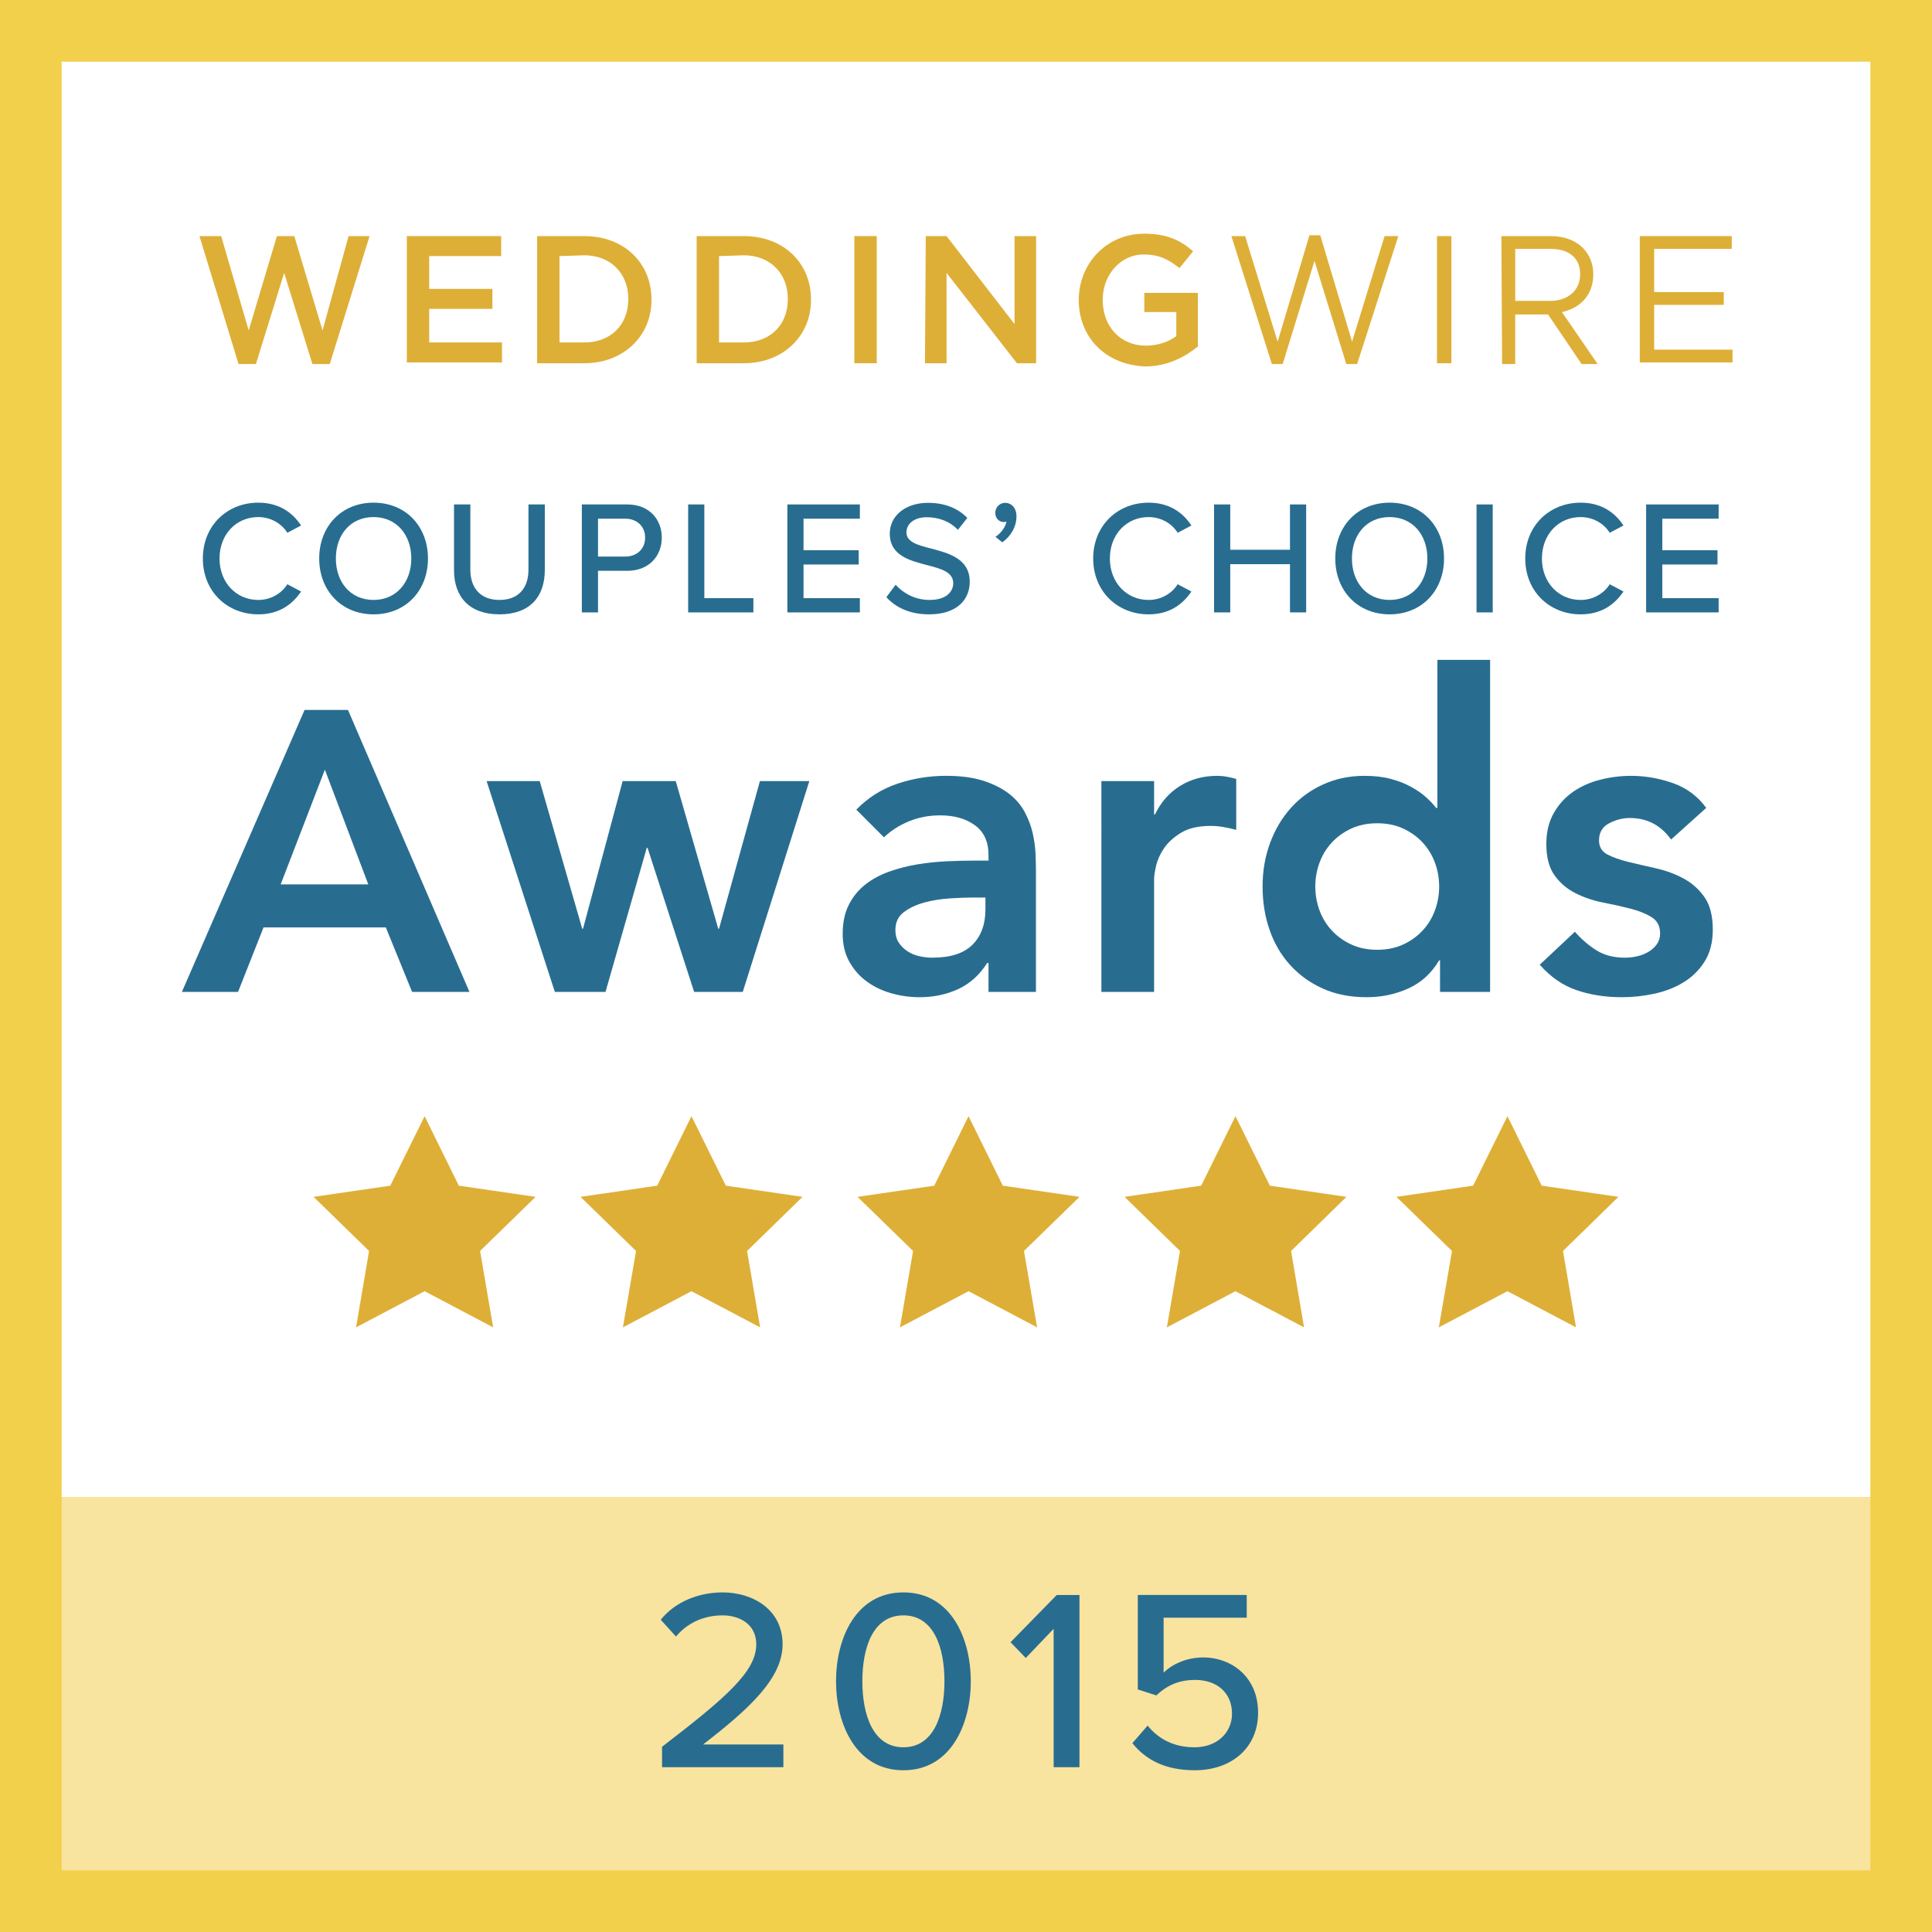
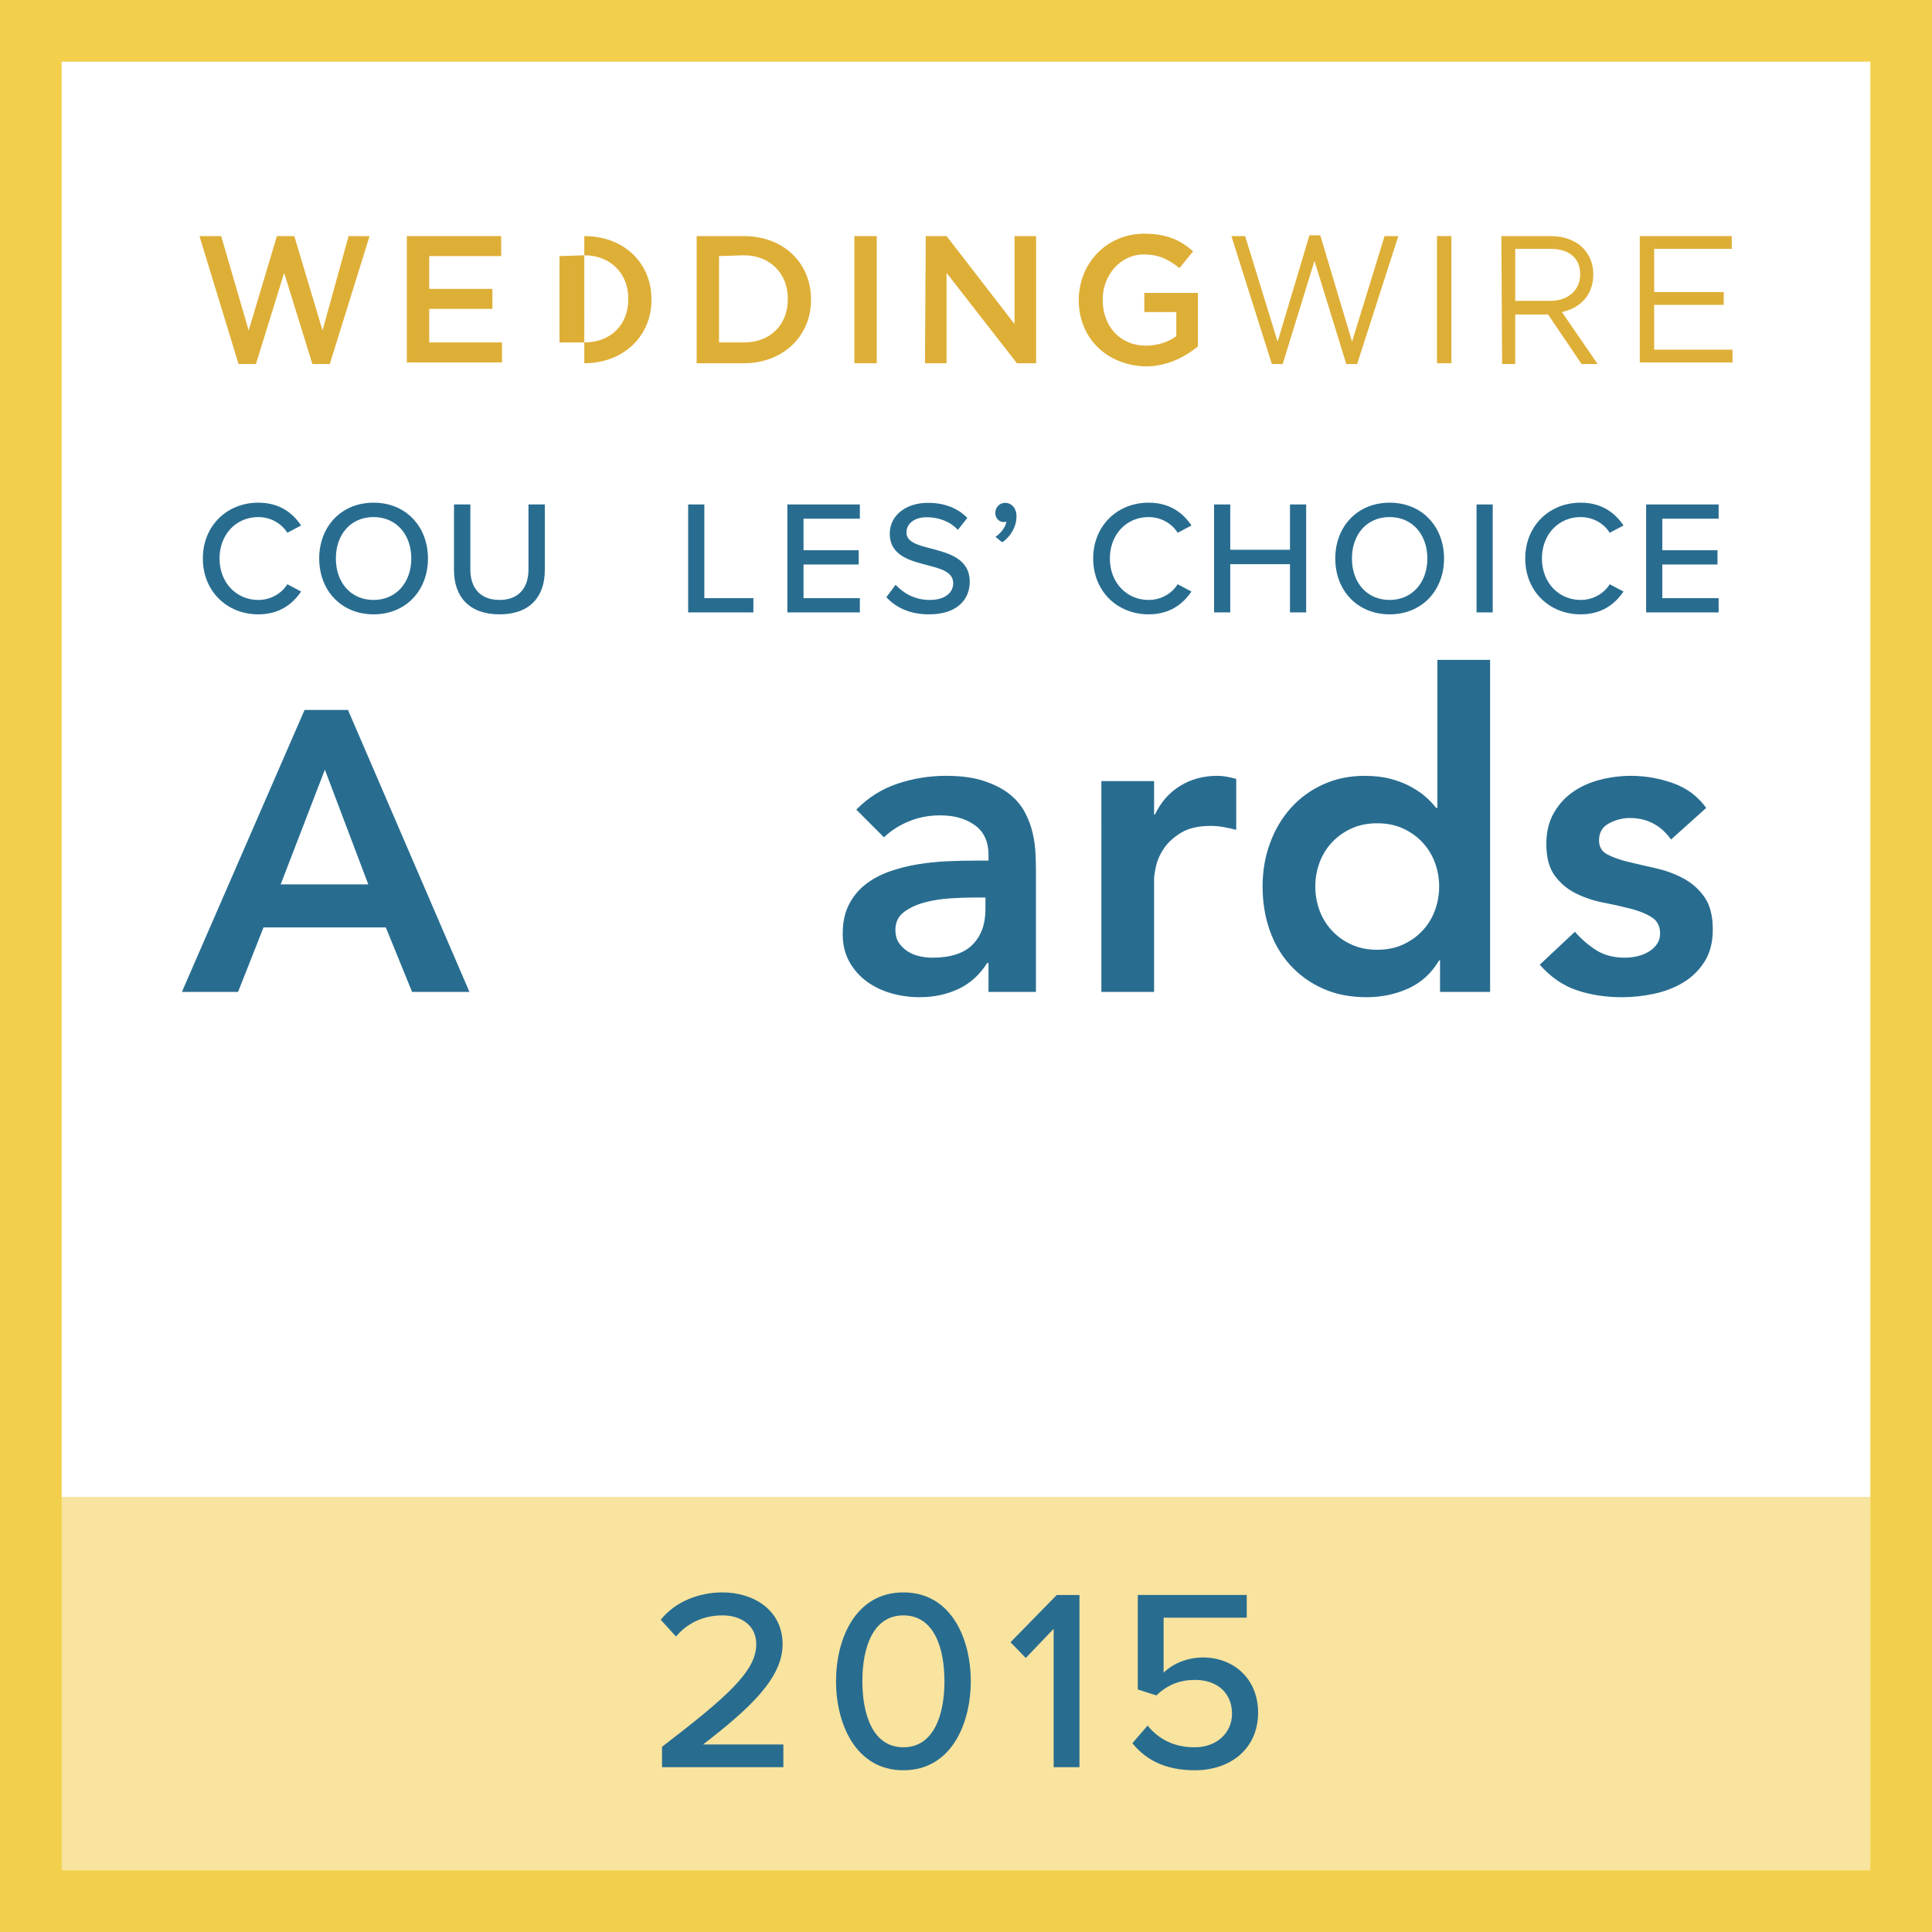
<svg xmlns="http://www.w3.org/2000/svg" version="1.1" id="Layer_1" x="0px" y="0px" width="501.442px" height="501.442px" viewBox="0 0 501.442 501.442" style="enable-background:new 0 0 501.442 501.442;" xml:space="preserve">
  <style type="text/css">
	.st0{fill:#FFFFFF;}
	.st1{fill:#F8E39F;}
	.st2{fill:#F3D04B;}
	.st3{fill:#286D90;}
	.st4{fill:#DEAF37;}
	.st5{fill:none;}
</style>
  <g>
    <g>
      <g>
        <rect y="0" class="st0" width="501.442" height="501.442" />
      </g>
      <g>
        <rect y="388.516" class="st1" width="501.442" height="112.926" />
      </g>
      <path class="st2" d="M485.442,16v469.442H16V16H485.442 M501.442,0H0v501.442h501.442V0L501.442,0z" />
    </g>
    <g>
      <path class="st3" d="M79.048,184.26h11.269l31.531,73.193h-14.887l-6.823-16.748H68.399l-6.616,16.748H47.207L79.048,184.26z     M95.589,229.541L84.32,199.767l-11.475,29.774H95.589z" />
-       <path class="st3" d="M126.299,202.733h13.783l11.026,38.304h0.212l10.284-38.304h13.783l11.026,38.304h0.212l10.602-38.304h12.828    l-17.281,54.72h-12.616l-12.086-37.392h-0.212l-10.708,37.392h-13.146L126.299,202.733z" />
      <path class="st3" d="M256.565,249.929h-0.342c-1.977,3.117-4.485,5.377-7.524,6.783c-3.041,1.406-6.384,2.109-10.032,2.109    c-2.508,0-4.959-0.342-7.353-1.026c-2.394-0.684-4.523-1.71-6.384-3.078c-1.863-1.368-3.363-3.078-4.503-5.13    c-1.14-2.052-1.71-4.446-1.71-7.182c0-2.964,0.531-5.49,1.596-7.581c1.063-2.089,2.488-3.837,4.275-5.244    c1.785-1.405,3.856-2.526,6.213-3.363c2.355-0.835,4.806-1.462,7.353-1.881c2.545-0.417,5.11-0.684,7.695-0.798    c2.583-0.114,5.016-0.171,7.296-0.171h3.42v-1.482c0-3.42-1.179-5.985-3.534-7.695c-2.356-1.71-5.358-2.565-9.006-2.565    c-2.889,0-5.586,0.513-8.094,1.539c-2.508,1.026-4.674,2.414-6.498,4.161l-7.182-7.182c3.039-3.115,6.592-5.358,10.659-6.726    c4.065-1.368,8.265-2.052,12.597-2.052c3.876,0,7.143,0.438,9.804,1.311c2.659,0.875,4.863,1.995,6.612,3.363    c1.748,1.368,3.096,2.946,4.047,4.731c0.95,1.787,1.633,3.591,2.052,5.415c0.417,1.824,0.664,3.591,0.741,5.301    c0.075,1.71,0.114,3.211,0.114,4.503v31.464h-12.312V249.929z M255.767,232.944h-2.85c-1.901,0-4.029,0.076-6.384,0.228    c-2.356,0.153-4.58,0.513-6.669,1.083c-2.091,0.57-3.858,1.407-5.301,2.508c-1.445,1.103-2.166,2.642-2.166,4.617    c0,1.293,0.285,2.376,0.855,3.249c0.57,0.875,1.311,1.616,2.223,2.223c0.912,0.609,1.938,1.045,3.078,1.311    c1.14,0.267,2.28,0.399,3.42,0.399c4.711,0,8.188-1.12,10.431-3.363c2.241-2.241,3.363-5.301,3.363-9.177V232.944z" />
      <path class="st3" d="M285.861,202.733h13.68v8.664h0.229c1.52-3.192,3.686-5.661,6.498-7.41c2.811-1.748,6.042-2.622,9.689-2.622    c0.836,0,1.653,0.077,2.451,0.228c0.798,0.153,1.614,0.342,2.451,0.57v13.224c-1.14-0.303-2.262-0.55-3.363-0.741    c-1.103-0.188-2.186-0.285-3.249-0.285c-3.191,0-5.757,0.589-7.694,1.767c-1.938,1.179-3.42,2.528-4.446,4.047    c-1.026,1.521-1.71,3.041-2.052,4.56c-0.343,1.521-0.514,2.661-0.514,3.42v29.298h-13.68V202.733z" />
      <path class="st3" d="M373.754,249.245h-0.229c-1.977,3.345-4.637,5.776-7.979,7.296c-3.346,1.52-6.954,2.28-10.83,2.28    c-4.258,0-8.037-0.741-11.343-2.223c-3.307-1.482-6.139-3.515-8.493-6.099c-2.356-2.583-4.144-5.624-5.358-9.12    c-1.217-3.495-1.824-7.257-1.824-11.286c0-4.027,0.646-7.79,1.938-11.286c1.291-3.495,3.096-6.536,5.415-9.12    c2.317-2.583,5.11-4.617,8.379-6.099c3.267-1.482,6.84-2.223,10.716-2.223c2.583,0,4.863,0.267,6.84,0.798    c1.976,0.533,3.723,1.217,5.244,2.052c1.52,0.837,2.811,1.729,3.876,2.679c1.063,0.951,1.938,1.881,2.622,2.793h0.342v-38.418    h13.681v86.184h-12.996V249.245z M341.379,230.093c0,2.128,0.359,4.181,1.083,6.156c0.721,1.977,1.784,3.725,3.191,5.244    c1.405,1.521,3.096,2.736,5.073,3.648c1.976,0.912,4.218,1.368,6.726,1.368c2.509,0,4.749-0.456,6.727-1.368    c1.976-0.912,3.666-2.127,5.073-3.648c1.405-1.52,2.469-3.267,3.191-5.244c0.722-1.975,1.083-4.027,1.083-6.156    c0-2.127-0.361-4.179-1.083-6.156c-0.723-1.975-1.786-3.723-3.191-5.244c-1.407-1.52-3.098-2.736-5.073-3.648    c-1.978-0.912-4.218-1.368-6.727-1.368c-2.508,0-4.75,0.456-6.726,1.368c-1.978,0.912-3.668,2.129-5.073,3.648    c-1.407,1.521-2.471,3.269-3.191,5.244C341.738,225.915,341.379,227.966,341.379,230.093z" />
      <path class="st3" d="M433.717,217.895c-2.661-3.723-6.232-5.586-10.716-5.586c-1.823,0-3.61,0.456-5.357,1.368    c-1.749,0.912-2.622,2.394-2.622,4.446c0,1.673,0.721,2.889,2.166,3.648c1.442,0.761,3.267,1.407,5.472,1.938    c2.203,0.533,4.578,1.083,7.125,1.653c2.546,0.57,4.92,1.444,7.125,2.622c2.203,1.179,4.027,2.793,5.472,4.845    c1.443,2.052,2.166,4.865,2.166,8.436c0,3.269-0.703,6.024-2.108,8.265c-1.407,2.243-3.231,4.047-5.473,5.415    c-2.242,1.368-4.77,2.356-7.581,2.964c-2.812,0.607-5.625,0.912-8.436,0.912c-4.257,0-8.171-0.609-11.742-1.824    c-3.573-1.215-6.765-3.42-9.576-6.612l9.12-8.55c1.748,1.978,3.629,3.591,5.644,4.845c2.013,1.254,4.464,1.881,7.353,1.881    c0.987,0,2.013-0.114,3.078-0.342c1.063-0.228,2.052-0.607,2.964-1.14c0.912-0.531,1.653-1.197,2.224-1.995    c0.569-0.798,0.854-1.728,0.854-2.793c0-1.899-0.723-3.306-2.166-4.218c-1.444-0.912-3.269-1.653-5.472-2.223    c-2.205-0.57-4.58-1.101-7.125-1.596c-2.548-0.493-4.922-1.291-7.125-2.394c-2.205-1.101-4.029-2.64-5.473-4.617    c-1.444-1.976-2.166-4.711-2.166-8.208c0-3.039,0.627-5.681,1.882-7.923c1.254-2.241,2.906-4.084,4.959-5.529    c2.052-1.443,4.406-2.508,7.067-3.192c2.659-0.684,5.358-1.026,8.094-1.026c3.648,0,7.257,0.627,10.83,1.881    c3.572,1.254,6.459,3.402,8.664,6.441L433.717,217.895z" />
    </g>
    <g>
      <path class="st4" d="M51.768,61.278h5.637l7.14,24.491l7.328-24.491h4.51l7.328,24.491l6.764-24.491h5.449L85.591,94.486h-4.51    l-7.328-23.66l-7.328,23.66h-4.51L51.768,61.278z" />
      <path class="st4" d="M105.59,61.278h24.491v5.189h-18.679v8.509h16.396v5.189h-16.396v8.717h18.887v5.189H105.59V61.278z" />
-       <path class="st4" d="M139.407,61.278h12.245c10.377,0,17.434,7.057,17.434,16.396v0.208c0,9.34-7.264,16.396-17.434,16.396    h-12.245V61.278z M145.219,66.467v22.415h6.434c6.849,0,11.415-4.566,11.415-11.208v-0.208c0-6.434-4.566-11.208-11.415-11.208    L145.219,66.467L145.219,66.467z" />
+       <path class="st4" d="M139.407,61.278h12.245c10.377,0,17.434,7.057,17.434,16.396v0.208c0,9.34-7.264,16.396-17.434,16.396    V61.278z M145.219,66.467v22.415h6.434c6.849,0,11.415-4.566,11.415-11.208v-0.208c0-6.434-4.566-11.208-11.415-11.208    L145.219,66.467L145.219,66.467z" />
      <path class="st4" d="M180.812,61.278h12.245c10.377,0,17.434,7.057,17.434,16.396v0.208c0,9.34-7.264,16.396-17.434,16.396    h-12.245V61.278z M186.624,66.467v22.415h6.434c6.849,0,11.415-4.566,11.415-11.208v-0.208c0-6.434-4.566-11.208-11.415-11.208    L186.624,66.467L186.624,66.467z" />
      <path class="st4" d="M221.746,61.278h5.811v33h-5.811V61.278z" />
      <path class="st4" d="M240.28,61.278h5.396l17.641,22.83v-22.83h5.604v33h-4.981l-18.264-23.453v23.453h-5.604L240.28,61.278    L240.28,61.278z" />
      <path class="st4" d="M279.983,77.882c0-9.34,7.057-17.226,17.019-17.226c5.811,0,9.34,1.66,12.66,4.566l-3.528,4.358    c-2.698-2.075-4.981-3.528-9.34-3.528c-6.019,0-10.585,5.396-10.585,11.623v0.208c0,6.849,4.566,11.83,11.208,11.83    c3.113,0,6.019-1.038,7.887-2.491v-6.226h-8.302v-4.981h13.906V89.92c-3.321,2.698-7.887,5.189-13.698,5.189    C286.832,94.693,279.983,87.429,279.983,77.882L279.983,77.882z" />
      <path class="st4" d="M319.601,61.278h3.564l8.44,27.396l8.253-27.604h2.813l8.253,27.604l8.44-27.396h3.564l-10.691,33.208h-2.813    l-8.253-26.774l-8.253,26.774h-2.813L319.601,61.278z" />
      <path class="st4" d="M372.967,61.278h3.736v33h-3.736V61.278z" />
      <path class="st4" d="M389.676,61.278h12.872c3.597,0,6.625,1.245,8.518,3.321c1.514,1.66,2.461,3.943,2.461,6.434v0.208    c0,5.396-3.407,8.717-8.14,9.755l9.275,13.491h-4.164l-8.708-12.868h-8.518v12.868h-3.407L389.676,61.278z M402.359,78.09    c4.543,0,7.761-2.698,7.761-6.849v-0.208c0-3.943-2.839-6.434-7.572-6.434h-9.275V78.09H402.359z" />
      <path class="st4" d="M425.598,61.278h23.868v3.321h-20.132v11.208h18.057v3.321h-18.057V90.75h20.34v3.321h-24.075V61.278z" />
    </g>
    <g>
      <path class="st3" d="M52.651,144.958c0-8.612,6.385-14.493,14.367-14.493c5.503,0,8.948,2.646,11.132,5.923l-3.57,1.891    c-1.47-2.353-4.243-4.075-7.562-4.075c-5.671,0-10.04,4.453-10.04,10.754c0,6.259,4.369,10.754,10.04,10.754    c3.319,0,6.091-1.723,7.562-4.075l3.57,1.89c-2.226,3.276-5.629,5.923-11.132,5.923C59.036,159.45,52.651,153.569,52.651,144.958z    " />
      <path class="st3" d="M96.963,130.465c8.359,0,14.114,6.175,14.114,14.493c0,8.317-5.755,14.492-14.114,14.492    s-14.115-6.175-14.115-14.492C82.848,136.64,88.604,130.465,96.963,130.465z M96.963,134.204c-6.007,0-9.788,4.579-9.788,10.754    c0,6.133,3.78,10.754,9.788,10.754c5.923,0,9.788-4.621,9.788-10.754C106.751,138.782,102.886,134.204,96.963,134.204z" />
      <path class="st3" d="M117.835,130.927h4.243v16.929c0,4.789,2.646,7.855,7.562,7.855c4.915,0,7.52-3.067,7.52-7.855v-16.929h4.243    v17.013c0,6.973-3.907,11.51-11.762,11.51s-11.804-4.579-11.804-11.468V130.927z" />
-       <path class="st3" d="M151.014,130.927h11.804c5.755,0,8.948,3.949,8.948,8.612c0,4.663-3.235,8.611-8.948,8.611h-7.604v10.796    h-4.201V130.927z M162.273,134.624h-7.058v9.83h7.058c3.024,0,5.167-1.974,5.167-4.915    C167.44,136.598,165.297,134.624,162.273,134.624z" />
      <path class="st3" d="M178.607,130.927h4.201v24.322h12.729v3.697h-16.929V130.927z" />
      <path class="st3" d="M204.353,130.927h18.819v3.697h-14.619v8.191h14.325v3.697h-14.325v8.737h14.619v3.697h-18.819V130.927z" />
      <path class="st3" d="M232.451,151.763c1.89,2.1,4.915,3.949,8.821,3.949c4.537,0,6.133-2.311,6.133-4.327    c0-2.94-3.192-3.78-6.763-4.705c-4.495-1.176-9.704-2.479-9.704-8.191c0-4.621,4.075-7.981,9.914-7.981    c4.327,0,7.729,1.386,10.208,3.907l-2.437,3.108c-2.143-2.269-5.083-3.276-8.107-3.276c-3.108,0-5.251,1.596-5.251,3.949    c0,2.52,3.024,3.318,6.511,4.201c4.579,1.218,9.914,2.646,9.914,8.611c0,4.369-3.024,8.443-10.586,8.443    c-4.999,0-8.653-1.806-11.048-4.453L232.451,151.763z" />
      <path class="st3" d="M258.365,139.328c1.344-0.84,2.646-2.562,2.856-3.949c-0.084,0.042-0.42,0.126-0.63,0.126    c-1.302,0-2.268-1.008-2.268-2.395c0-1.428,1.134-2.604,2.562-2.604c1.554,0,2.94,1.26,2.94,3.486    c0,2.773-1.554,5.293-3.697,6.763L258.365,139.328z" />
      <path class="st3" d="M283.733,144.958c0-8.612,6.385-14.493,14.367-14.493c5.503,0,8.948,2.646,11.132,5.923l-3.571,1.891    c-1.47-2.353-4.242-4.075-7.561-4.075c-5.671,0-10.04,4.453-10.04,10.754c0,6.259,4.369,10.754,10.04,10.754    c3.319,0,6.091-1.723,7.561-4.075l3.571,1.89c-2.227,3.276-5.629,5.923-11.132,5.923    C290.118,159.45,283.733,153.569,283.733,144.958z" />
      <path class="st3" d="M334.807,146.428h-15.5v12.518h-4.201v-28.019h4.201v11.762h15.5v-11.762h4.201v28.019h-4.201V146.428z" />
      <path class="st3" d="M360.678,130.465c8.359,0,14.114,6.175,14.114,14.493c0,8.317-5.755,14.492-14.114,14.492    s-14.114-6.175-14.114-14.492C346.564,136.64,352.318,130.465,360.678,130.465z M360.678,134.204    c-6.007,0-9.788,4.579-9.788,10.754c0,6.133,3.781,10.754,9.788,10.754c5.923,0,9.788-4.621,9.788-10.754    C370.466,138.782,366.601,134.204,360.678,134.204z" />
      <path class="st3" d="M383.23,130.927h4.201v28.019h-4.201V130.927z" />
      <path class="st3" d="M395.871,144.958c0-8.612,6.385-14.493,14.366-14.493c5.503,0,8.947,2.646,11.132,5.923l-3.57,1.891    c-1.471-2.353-4.243-4.075-7.562-4.075c-5.671,0-10.04,4.453-10.04,10.754c0,6.259,4.369,10.754,10.04,10.754    c3.318,0,6.091-1.723,7.562-4.075l3.57,1.89c-2.227,3.276-5.629,5.923-11.132,5.923    C402.256,159.45,395.871,153.569,395.871,144.958z" />
      <path class="st3" d="M427.245,130.927h18.819v3.697h-14.618v8.191h14.324v3.697h-14.324v8.737h14.618v3.697h-18.819V130.927z" />
    </g>
-     <path class="st4" d="M124.602,324.683l3.393,19.83l-17.783-9.389l-17.801,9.389l3.382-19.83l-14.413-14.047l19.917-2.9   l8.914-18.039l8.879,18.039l19.928,2.9L124.602,324.683z M193.897,324.683l3.396,19.83l-17.826-9.389l-17.794,9.389l3.412-19.83   l-14.408-14.047l19.903-2.9l8.888-18.039l8.918,18.039l19.906,2.9L193.897,324.683z M265.766,324.683l3.413,19.83l-17.792-9.389   l-17.812,9.389l3.413-19.83l-14.43-14.047l19.927-2.9l8.902-18.039l8.886,18.039l19.914,2.9L265.766,324.683z M335.091,324.683   l3.371,19.83l-17.803-9.389l-17.801,9.389l3.405-19.83l-14.39-14.047l19.892-2.9l8.893-18.039l8.924,18.039l19.884,2.9   L335.091,324.683z M405.666,324.683l3.383,19.83l-17.796-9.389l-17.817,9.389l3.425-19.83l-14.428-14.047l19.913-2.9l8.907-18.039   l8.895,18.039l19.911,2.9L405.666,324.683z" />
    <g>
      <path class="st3" d="M171.83,453.367c16.75-12.864,24.455-19.564,24.455-26.6c0-5.226-4.355-7.504-8.71-7.504    c-5.293,0-9.38,2.211-12.127,5.494l-3.953-4.355c3.685-4.623,9.782-7.102,16.013-7.102c8.04,0,15.611,4.556,15.611,13.467    c0,8.71-8.375,16.549-20.636,25.997h20.837v5.896h-31.49V453.367z" />
      <path class="st3" d="M234.475,413.3c12.396,0,17.487,11.993,17.487,23.048s-5.092,23.116-17.487,23.116    s-17.487-12.061-17.487-23.116S222.079,413.3,234.475,413.3z M234.475,419.263c-7.906,0-10.653,8.375-10.653,17.085    c0,8.71,2.747,17.152,10.653,17.152s10.653-8.442,10.653-17.152C245.128,427.639,242.381,419.263,234.475,419.263z" />
      <path class="st3" d="M273.469,422.748l-7.236,7.571l-3.953-4.087l11.993-12.261h5.896v44.69h-6.7V422.748z" />
      <path class="st3" d="M297.856,447.873c2.948,3.618,6.969,5.628,12.194,5.628c5.829,0,9.715-3.819,9.715-8.71    c0-5.36-3.818-8.777-9.581-8.777c-3.886,0-7.102,1.206-10.05,4.02l-4.824-1.541V413.97h28.274v5.896H302.01v14.271    c2.144-2.144,5.896-3.953,10.251-3.953c7.504,0,14.271,5.159,14.271,14.338s-6.968,14.941-16.415,14.941    c-7.639,0-12.73-2.68-16.215-7.035L297.856,447.873z" />
    </g>
  </g>
  <rect id="rectPath" y="0" class="st5" width="501.442" height="501.442" />
</svg>